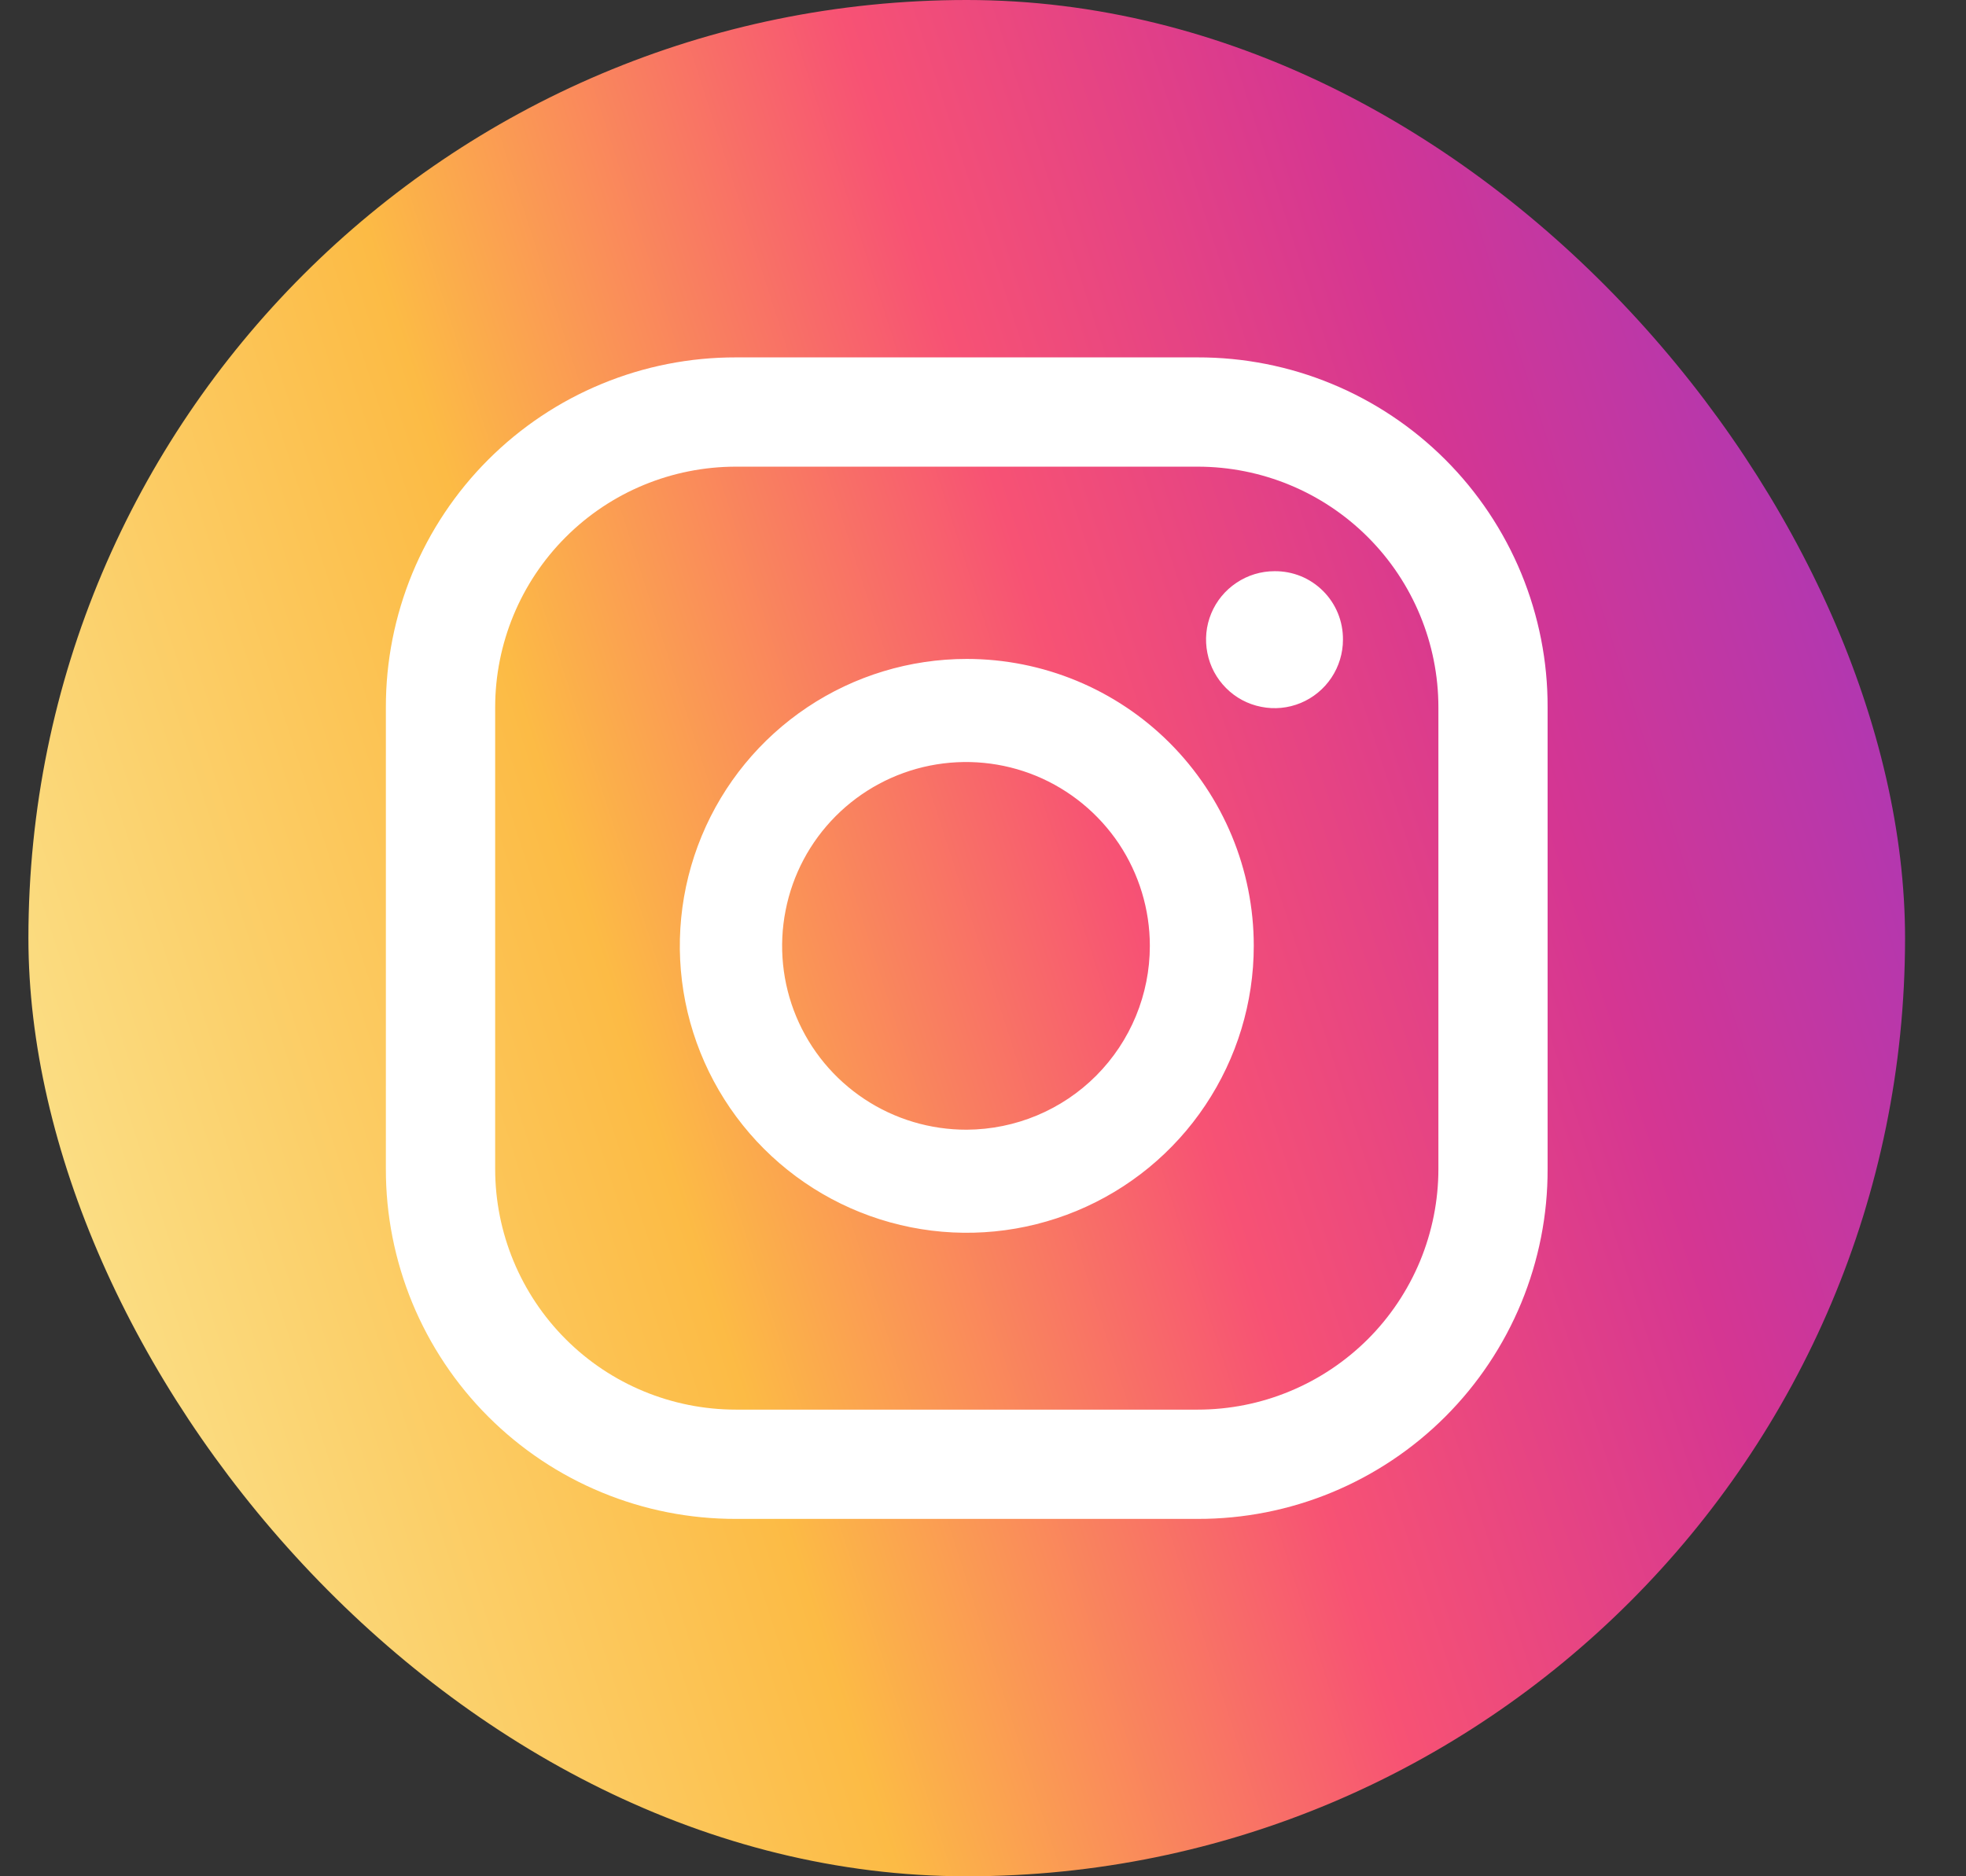
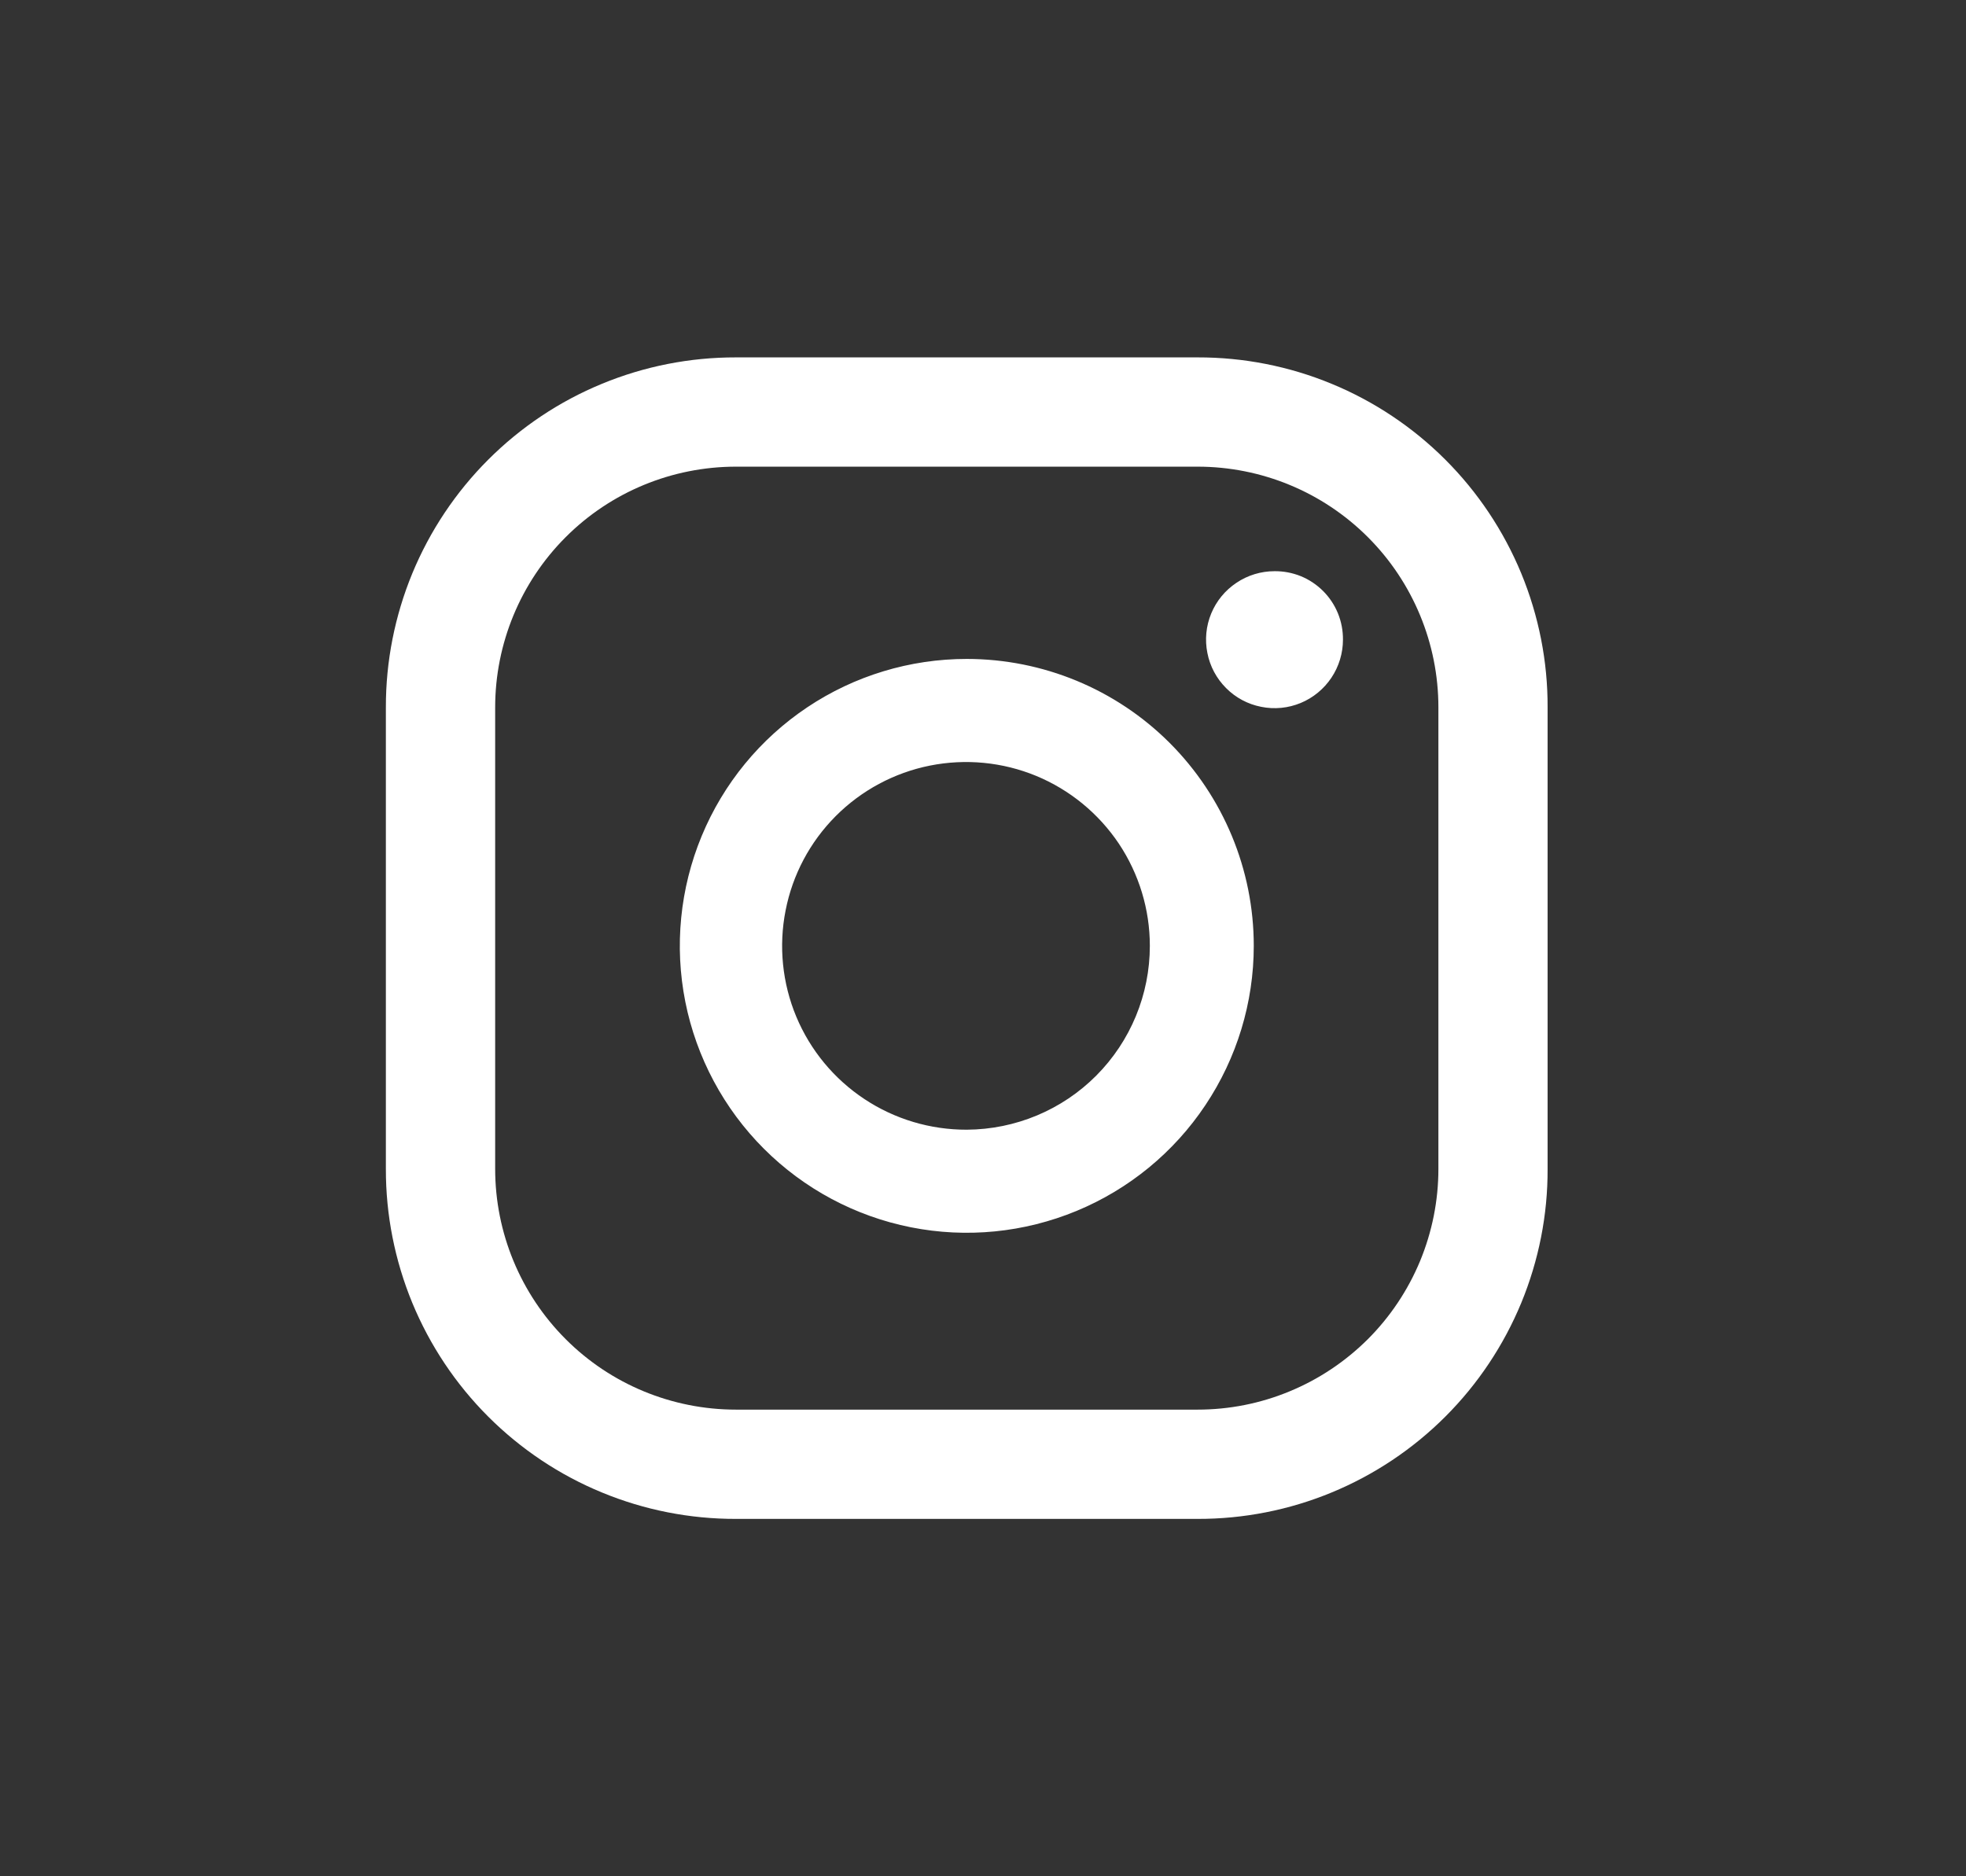
<svg xmlns="http://www.w3.org/2000/svg" width="22" height="21" viewBox="0 0 22 21" fill="none">
  <rect x="0" y="0" width="22" height="21" fill="#333333" stroke="none" />
-   <rect x="0.318" width="21" height="21" rx="10.5" fill="url(#paint0_linear_1517_3430)" />
  <path d="M14.262 6.393C14.111 6.393 13.962 6.438 13.836 6.523C13.71 6.607 13.612 6.726 13.554 6.866C13.496 7.006 13.481 7.16 13.511 7.309C13.54 7.458 13.613 7.594 13.72 7.701C13.827 7.809 13.964 7.882 14.113 7.911C14.261 7.941 14.415 7.926 14.555 7.868C14.695 7.81 14.815 7.711 14.899 7.585C14.983 7.459 15.028 7.311 15.028 7.16C15.029 7.059 15.01 6.959 14.972 6.865C14.934 6.772 14.878 6.687 14.806 6.615C14.735 6.544 14.65 6.487 14.557 6.449C14.463 6.411 14.363 6.392 14.262 6.393ZM10.818 7.375C10.183 7.375 9.562 7.563 9.034 7.916C8.506 8.269 8.095 8.77 7.852 9.357C7.609 9.944 7.545 10.59 7.669 11.213C7.793 11.835 8.099 12.408 8.548 12.857C8.997 13.306 9.569 13.612 10.192 13.736C10.815 13.86 11.46 13.796 12.047 13.553C12.634 13.31 13.136 12.898 13.488 12.37C13.841 11.842 14.03 11.221 14.03 10.586C14.03 9.734 13.691 8.918 13.089 8.315C12.487 7.713 11.67 7.375 10.818 7.375ZM10.818 12.644C10.411 12.645 10.012 12.526 9.673 12.301C9.333 12.076 9.068 11.755 8.911 11.38C8.754 11.004 8.712 10.59 8.791 10.19C8.869 9.79 9.064 9.423 9.352 9.134C9.639 8.846 10.006 8.649 10.405 8.569C10.805 8.489 11.219 8.529 11.595 8.684C11.972 8.84 12.293 9.104 12.52 9.442C12.746 9.781 12.867 10.179 12.867 10.586C12.867 11.13 12.652 11.652 12.268 12.038C11.884 12.424 11.363 12.641 10.818 12.644ZM17.318 7.917C17.32 7.402 17.219 6.893 17.023 6.417C16.826 5.941 16.538 5.509 16.174 5.145C15.81 4.781 15.377 4.492 14.902 4.296C14.426 4.099 13.916 3.999 13.401 4H8.236C7.721 3.999 7.211 4.099 6.735 4.296C6.259 4.492 5.827 4.781 5.463 5.145C5.099 5.509 4.811 5.941 4.614 6.417C4.418 6.893 4.317 7.402 4.318 7.917V13.083C4.317 13.598 4.418 14.107 4.614 14.583C4.811 15.059 5.099 15.491 5.463 15.855C5.827 16.219 6.259 16.508 6.735 16.704C7.211 16.901 7.721 17.001 8.236 17H13.401C13.916 17.001 14.426 16.901 14.902 16.704C15.377 16.508 15.81 16.219 16.174 15.855C16.538 15.491 16.826 15.059 17.023 14.583C17.219 14.107 17.32 13.598 17.318 13.083V7.917ZM16.096 13.083C16.096 13.437 16.026 13.787 15.891 14.114C15.755 14.441 15.557 14.738 15.307 14.988C15.056 15.238 14.759 15.437 14.432 15.572C14.105 15.708 13.755 15.777 13.401 15.777H8.236C7.521 15.777 6.835 15.494 6.33 14.988C5.825 14.483 5.541 13.797 5.541 13.083V7.917C5.541 7.203 5.825 6.517 6.33 6.012C6.835 5.506 7.521 5.223 8.236 5.223H13.401C14.116 5.223 14.801 5.506 15.307 6.012C15.812 6.517 16.096 7.203 16.096 7.917V13.083Z" fill="white" />
  <defs>
    <linearGradient id="paint0_linear_1517_3430" x1="0.215" y1="13.928" x2="32.777" y2="3.407" gradientUnits="userSpaceOnUse">
      <stop stop-color="#FBE18A" />
      <stop offset="0.21" stop-color="#FCBB45" />
      <stop offset="0.38" stop-color="#F75274" />
      <stop offset="0.52" stop-color="#D53692" />
      <stop offset="0.74" stop-color="#8F39CE" />
      <stop offset="1" stop-color="#5B4FE9" />
    </linearGradient>
  </defs>
</svg>